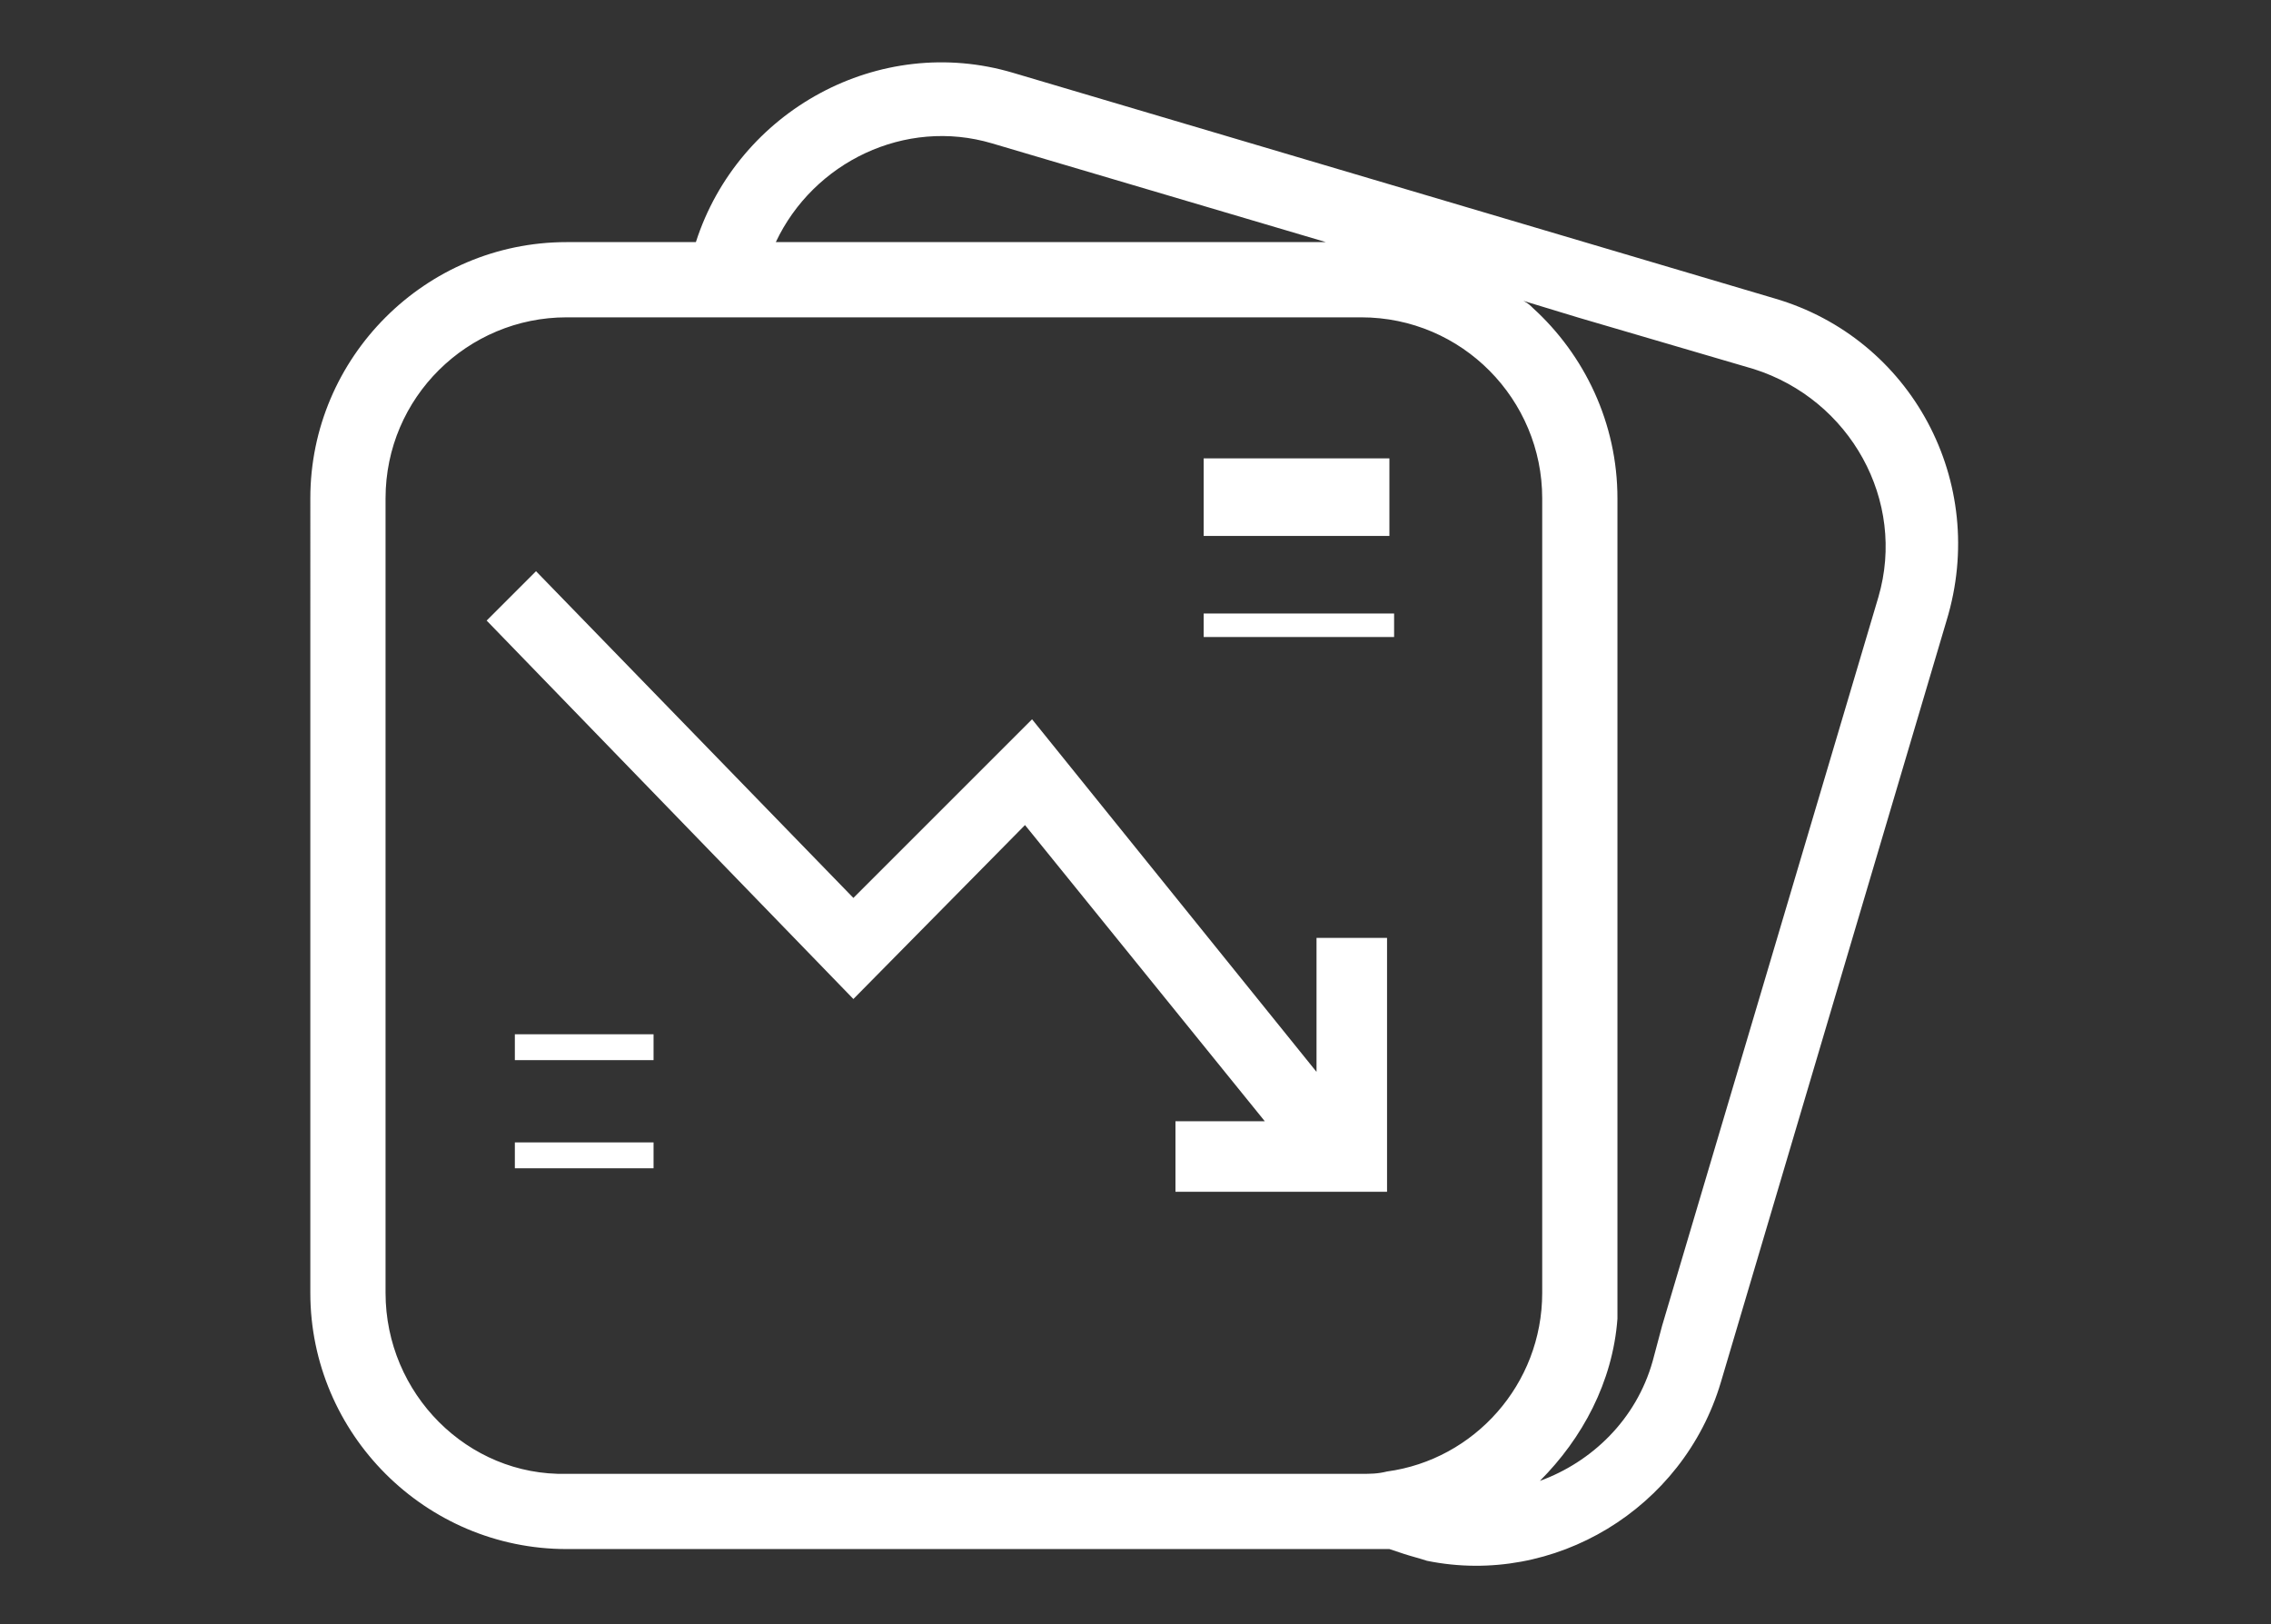
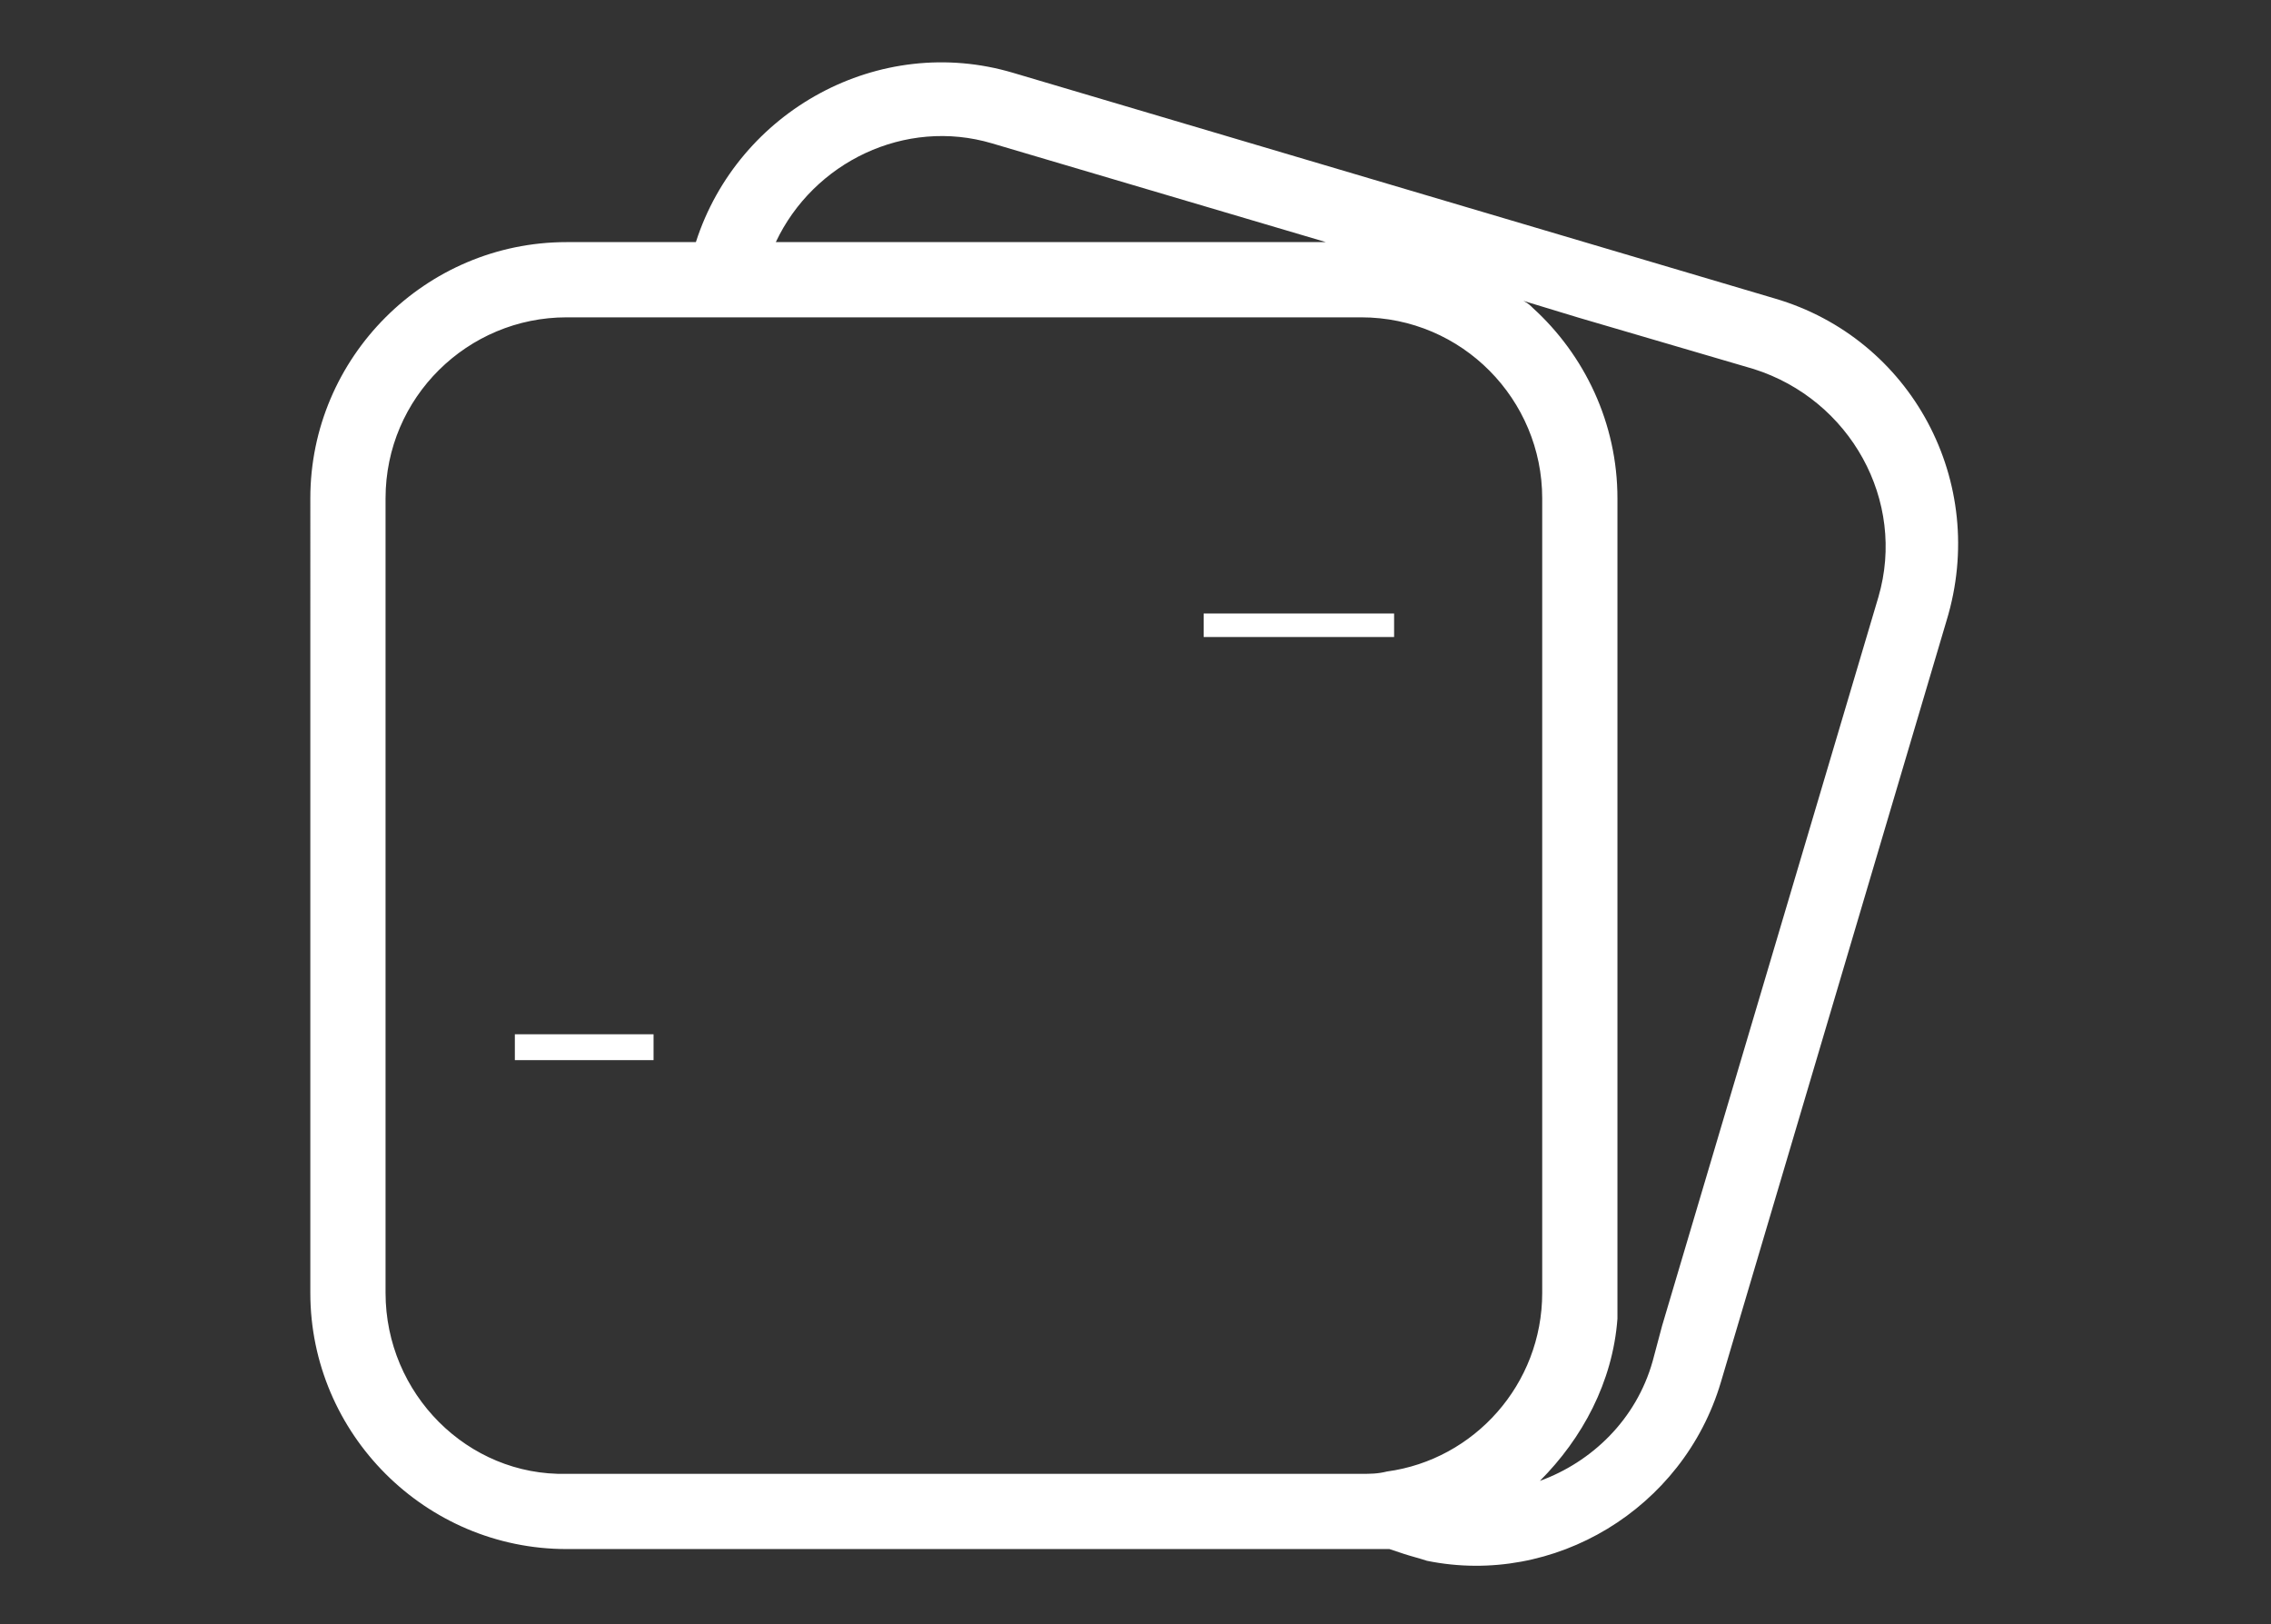
<svg xmlns="http://www.w3.org/2000/svg" version="1.1" id="Warstwa_1" x="0px" y="0px" viewBox="0 0 96.6 69.1" style="enable-background:new 0 0 96.6 69.1;" xml:space="preserve">
  <rect x="0" y="0" width="96.6" height="69.1" fill="#333333" stroke="none" />
  <style type="text/css">
	.st0{fill:#FFFFFF;}
</style>
  <g>
-     <rect x="51.2" y="19.5" class="st0" width="7.9" height="3.3" />
-     <polygon class="st0" points="43.6,35.1 53.8,47.7 50,47.7 50,50.7 56,50.7 57.6,50.7 59,50.7 59,39.9 56,39.9 56,45.6 43.9,30.6    36.3,38.2 22.8,24.3 20.7,26.4 36.3,42.5  " />
-     <rect x="21.9" y="48.6" class="st0" width="5.9" height="1.1" />
    <rect x="21.9" y="44" class="st0" width="5.9" height="1.1" />
    <rect x="51.2" y="26.1" class="st0" width="8.1" height="1" />
    <path class="st0" d="M75.5,12.7L43.1,3.1c-5.7-1.7-11.7,1.6-13.5,7.2h-5.5c-6,0-10.9,4.9-10.9,10.9V55c0,6,4.9,10.9,10.9,10.9h33.8   c0.3,0,0.6,0,0.9,0c0.1,0,0.2,0,0.3,0l0.6,0.2c0.3,0.1,0.7,0.2,1,0.3c5.4,1.1,10.9-2.2,12.5-7.6l9.6-32.4   C84.6,20.5,81.3,14.4,75.5,12.7z M42.2,6.1l14.2,4.2H33C34.6,6.9,38.5,5,42.2,6.1z M16.4,55V21.2c0-4.3,3.5-7.7,7.7-7.7h33.8   c4.3,0,7.7,3.5,7.7,7.7V55c0,3.9-2.9,7.1-6.6,7.6c-0.4,0.1-0.7,0.1-1.1,0.1H24.1C19.9,62.8,16.4,59.3,16.4,55z M79.9,25.4l-9.2,31   l-0.4,1.5c-0.7,2.5-2.6,4.3-4.8,5.1c1.8-1.8,3.1-4.2,3.3-6.9c0-0.3,0-0.6,0-0.9V21.2c0-3.2-1.4-6.1-3.6-8.1   c-0.1-0.1-0.2-0.2-0.4-0.3l2.3,0.7l7.5,2.2C78.7,17,81.1,21.3,79.9,25.4z" />
  </g>
</svg>